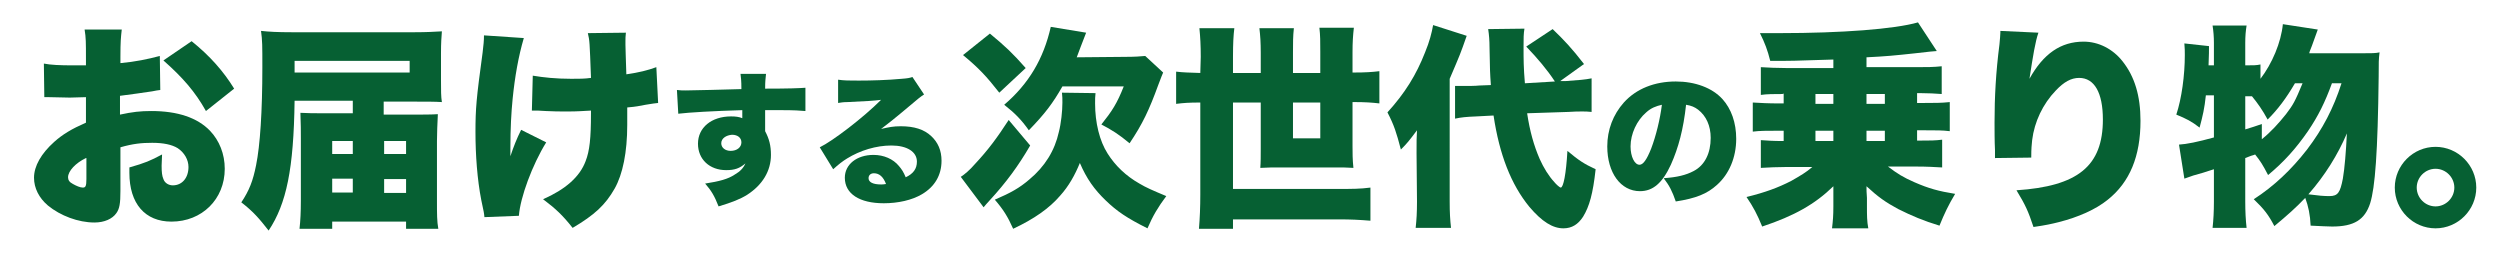
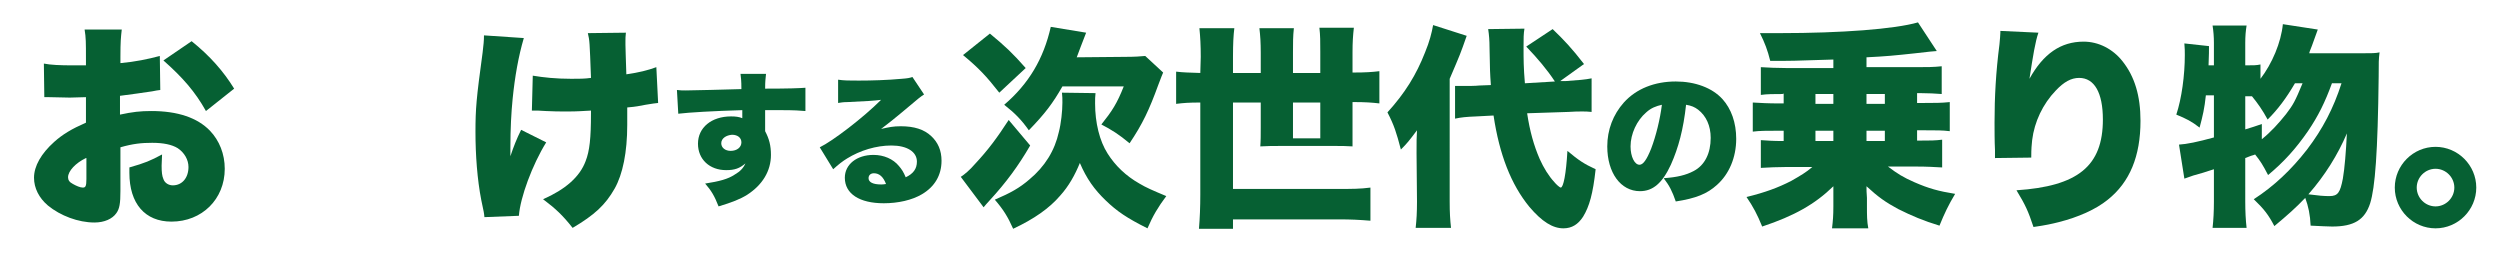
<svg xmlns="http://www.w3.org/2000/svg" version="1.1" id="レイヤー_1" x="0px" y="0px" viewBox="0 0 558.4 60.7" style="enable-background:new 0 0 558.4 60.7;" xml:space="preserve">
  <style type="text/css">
	.st0{fill:#066033;}
</style>
  <path class="st0" d="M35.8,20.1c-0.7,0.1-0.9,0.1-1.8,0.3c-1.9,0.3-4.9,0.7-7.2,1v4.2c2.8-0.6,4.5-0.8,7-0.8  c5.9,0,10.3,1.5,13.1,4.4c2.1,2.2,3.3,5.2,3.3,8.5c0,6.8-5.1,11.8-11.9,11.8c-5.9,0-9.4-4-9.4-10.9c0-0.2,0-0.7,0-1.2  c3.5-1,4.7-1.5,7.3-2.9c0,1-0.1,1.5-0.1,2.5c0,1.5,0.1,2.3,0.4,3c0.3,0.9,1.2,1.4,2.1,1.4c2.1,0,3.5-1.7,3.5-4.1  c0-1.6-0.9-3.2-2.4-4.2c-1.3-0.8-3.2-1.2-5.7-1.2c-2.4,0-4.3,0.2-7.1,1v8.5v1.2c0,2.9-0.2,4-0.9,5c-0.9,1.3-2.7,2.1-4.9,2.1  c-3.6,0-7.6-1.5-10.4-3.8c-2-1.7-3.1-3.9-3.1-6.2c0-2.6,1.6-5.4,4.5-8c1.9-1.7,3.9-2.9,7.1-4.3v-5.7l-3.6,0.1l-4.7-0.1  c-0.1,0-0.6,0-1,0l-0.1-7.5c1.5,0.3,3.5,0.4,6.6,0.4c0.3,0,0.3,0,1.8,0c0.7,0,0.7,0,1,0v-1.5c0-3.6,0-4.7-0.3-6.5h8.3  c-0.2,1.7-0.3,2.8-0.3,6v1.5c3.3-0.3,6.2-0.9,8.8-1.6L35.8,20.1z M19.2,35.3c-2.3,1.1-4,2.9-4,4.3c0,0.6,0.3,1.1,1.1,1.5  c0.7,0.4,1.6,0.8,2.2,0.8s0.8-0.3,0.8-1.9v-4.7H19.2z M46,24.8c-2.4-4.3-5.2-7.5-9.5-11.3l6.3-4.3c4.1,3.3,7.1,6.7,9.5,10.6L46,24.8  z" />
-   <path class="st0" d="M78.8,22.5h-13c-0.2,15.2-1.8,23-5.8,29c-2.1-2.7-3.5-4.3-6.1-6.3c1.8-2.7,2.6-4.8,3.3-8.3  c0.9-4.4,1.4-12.1,1.4-21.9c0-4.8,0-6-0.3-8.1c1.8,0.2,3.7,0.3,6.8,0.3h27.6c2.5,0,4.3-0.1,6-0.2c-0.1,1.4-0.2,2.5-0.2,4.9v6  c0,2.3,0,3.7,0.2,4.9c-1.5-0.1-3.4-0.1-5.8-0.1h-7.2v2.9h6.1c2.4,0,4.7,0,6-0.1c-0.1,2.2-0.2,4.2-0.2,6V45c0,2.8,0,4.4,0.3,6.1h-7.2  v-1.6H74.2v1.6h-7.3c0.2-1.8,0.3-3.7,0.3-6.3V30.9c0-1.3,0-3.4-0.1-5.7c1.6,0.1,3.1,0.1,5.7,0.1h6V22.5z M91.5,16.2v-2.6H65.8v2.6  H91.5z M74.2,31.5v2.9h4.6v-2.9H74.2z M74.2,39.9V43h4.6v-3.1H74.2z M90.7,34.4v-2.9h-4.9v2.9H90.7z M90.7,43.1V40h-4.9v3.1H90.7z" />
  <path class="st0" d="M117,8.5c-1.2,4.1-2,8.6-2.5,13.6c-0.3,3-0.5,6.6-0.5,11c0,0,0,0.4,0,1.8c0.7-2.1,1.4-3.9,2.4-5.9l5.6,2.8  c-3.1,5-5.8,12.3-6.1,16.4l-7.7,0.3c-0.1-1-0.1-1-0.7-3.8c-0.9-4.6-1.3-10.1-1.3-15.2c0-5.3,0.2-7.5,1.6-17.8  c0.2-1.8,0.3-2.5,0.3-3.8L117,8.5z M119,16.9c2.4,0.4,5.2,0.7,8.6,0.7c1.8,0,3,0,4.4-0.2c-0.3-8.2-0.3-8.3-0.7-10l8.5-0.1  c-0.1,0.9-0.1,1.3-0.1,1.8c0,0.2,0,0.5,0,0.9c0,0.9,0.1,3.2,0.2,6.6c2.8-0.4,4.8-0.9,6.7-1.6l0.4,8c-0.8,0.1-1.1,0.1-2.8,0.4  s-1.8,0.4-4.1,0.6c0,2.3,0,2.8,0,3.9c0,6.1-1,11-2.8,14.2c-2.1,3.7-4.5,5.9-9.4,8.8c-2.2-2.8-3.8-4.3-6.6-6.4c5-2.2,8.2-5,9.5-8.5  c0.9-2.3,1.2-5.1,1.2-10.7c0,0,0-0.3,0-0.6c-1.9,0.1-3.1,0.2-5.1,0.2c-1.8,0-3.4,0-5-0.1s-1.6-0.1-3.1-0.1L119,16.9z" />
  <path class="st0" d="M151.2,20.1c0.8,0.1,1.2,0.1,2,0.1c0.9,0,9.5-0.2,12.4-0.3c0-2-0.1-2.5-0.2-3.4h5.7c-0.1,1.1-0.2,1.5-0.2,3.3  c5.3,0,7.7-0.1,9-0.2v5.2c-1.4-0.1-2.1-0.2-5.8-0.2c-1.7,0-1.9,0-3.2,0v4c0,0.2,0,0.4,0,0.7c0.9,1.7,1.3,3.2,1.3,5.3  c0,3.6-1.9,6.7-5.3,8.9c-1.6,1-3.4,1.7-6.4,2.6c-0.9-2.3-1.6-3.5-3-5.1c3.2-0.5,5.1-1,6.6-2c1.2-0.7,1.9-1.4,2.4-2.5  c-1.3,1.1-2.4,1.5-4.3,1.5c-3.7,0-6.3-2.4-6.3-5.9c0-3.6,3-6.1,7.4-6.1c1,0,1.8,0.1,2.5,0.4c0-0.3,0-0.3,0-1c0-0.4,0-0.4,0-0.8  c-6.6,0.2-11.8,0.5-14.3,0.8L151.2,20.1z M161.1,32c0,1,0.9,1.7,2.1,1.7c1.4,0,2.4-0.8,2.4-1.9c0-1-0.8-1.7-2.1-1.7  C162.2,30.2,161.1,30.9,161.1,32z" />
  <path class="st0" d="M187.2,17.8c1.3,0.2,2.5,0.2,4.6,0.2c2.8,0,6.4-0.1,9.6-0.4c1.4-0.1,1.8-0.2,2.4-0.4l2.6,3.9  c-0.8,0.5-0.8,0.5-5.2,4.2c-1.7,1.4-2.3,1.9-4.4,3.5c1.8-0.4,2.7-0.6,4.4-0.6c3,0,5.2,0.7,6.8,2.2c1.5,1.4,2.3,3.2,2.3,5.5  c0,3.2-1.5,5.8-4.4,7.5c-2.2,1.3-5.3,2-8.5,2c-5.4,0-8.7-2.1-8.7-5.7c0-3,2.7-5.1,6.4-5.1c2.3,0,4.4,0.9,5.7,2.5  c0.6,0.7,1,1.3,1.5,2.5c1.7-0.8,2.5-1.9,2.5-3.5c0-2.2-2.2-3.6-5.7-3.6c-3.4,0-7,1.1-9.9,2.9c-1,0.6-2,1.4-3.1,2.4l-3-4.9  c2.9-1.4,9.7-6.6,13.7-10.6c-1.7,0.2-3,0.3-7.5,0.5c-0.9,0-1.5,0.1-2.1,0.2L187.2,17.8z M195.2,38.7c-0.7,0-1.2,0.4-1.2,1.1  c0,0.9,1,1.4,2.8,1.4c0.4,0,0.4,0,1.1-0.1C197.3,39.5,196.4,38.7,195.2,38.7z" />
  <path class="st0" d="M230.1,32.5c-2.6,4.5-5.4,8.3-9,12.2c-0.9,1-1,1.1-1.4,1.6l-5.1-6.8c0.8-0.5,2-1.5,3.2-2.9  c2.9-3.1,4.9-5.8,7.5-9.8L230.1,32.5z M221.1,7.5c3.4,2.8,5.1,4.4,8,7.7l-5.9,5.5c-2.9-3.7-4.6-5.5-8.1-8.4L221.1,7.5z M244.7,20.8  c-0.1,0.7-0.1,1.4-0.1,2.3c0,4.3,1,8.4,2.8,11.2c1.7,2.7,4.1,5,7.1,6.7c1.5,0.9,2.9,1.5,6,2.8c-1.8,2.4-3,4.4-4.2,7.2  c-4.6-2.3-6.8-3.8-9.3-6.2c-2.6-2.5-4.3-4.9-5.8-8.4c-1.1,2.7-2.5,5.2-4.4,7.3c-2.4,2.8-5.8,5.2-10.5,7.4c-1.2-2.7-2.2-4.3-4.1-6.5  c3.5-1.5,5.5-2.6,7.7-4.5c3.5-2.9,5.7-6.5,6.6-10.6c0.5-1.9,0.8-4.7,0.8-6.6c0-0.8,0-1.4-0.1-2.2L244.7,20.8L244.7,20.8z   M251.3,12.7c2.1,0,3.5-0.1,4.5-0.2l4,3.7c-0.3,0.7-0.3,0.7-1.1,2.8c-2,5.5-3.5,8.7-6.4,13c-2.4-2-4-3-6.3-4.2c2.4-3,3.5-4.7,5-8.5  h-13.7c-2.1,3.7-3.9,6.1-7.5,9.8c-1.7-2.4-3.1-3.8-5.5-5.7c5.5-4.7,8.8-10.3,10.4-17.4l7.9,1.3c-0.2,0.5-0.2,0.5-1.2,3.1  c-0.7,1.9-0.7,1.9-0.9,2.4L251.3,12.7L251.3,12.7z" />
-   <path class="st0" d="M268.2,12.7c0-2.5-0.1-4.4-0.3-6.4h7.8c-0.2,1.6-0.3,3.5-0.3,6.4v3.6h6.2v-4.5c0-2.3-0.1-3.8-0.3-5.5h7.7  c-0.2,1.8-0.2,3.3-0.2,5.4v4.6h6.1v-4.7c0-2.4,0-3.7-0.2-5.4h7.7c-0.2,1.7-0.3,3.3-0.3,5.4v4.6h0.4c2.4,0,4-0.1,5.6-0.3v7.2  c-1.7-0.2-3.3-0.3-5.6-0.3h-0.4v9.9c0,1.3,0,3,0.2,4.8c-1.4-0.1-2.6-0.1-4.2-0.1H286c-1.6,0-2.9,0-4.5,0.1c0.1-1.2,0.1-2.7,0.1-4.3  V22.9h-6.2v19.3h23.7c2.9,0,4.7,0,7-0.3v7.4c-2.4-0.2-4.4-0.3-7-0.3h-23.7v2.1h-7.6c0.2-2.4,0.3-4.9,0.3-7.6V22.9  c-2.6,0-3.8,0.1-5.4,0.3V16c1.7,0.2,2.6,0.2,5.4,0.3L268.2,12.7L268.2,12.7z M288.8,22.9v8h6.1v-8H288.8z" />
+   <path class="st0" d="M268.2,12.7c0-2.5-0.1-4.4-0.3-6.4h7.8c-0.2,1.6-0.3,3.5-0.3,6.4v3.6h6.2v-4.5c0-2.3-0.1-3.8-0.3-5.5h7.7  c-0.2,1.8-0.2,3.3-0.2,5.4v4.6h6.1v-4.7c0-2.4,0-3.7-0.2-5.4h7.7c-0.2,1.7-0.3,3.3-0.3,5.4v4.6h0.4c2.4,0,4-0.1,5.6-0.3v7.2  c-1.7-0.2-3.3-0.3-5.6-0.3h-0.4v9.9c-1.4-0.1-2.6-0.1-4.2-0.1H286c-1.6,0-2.9,0-4.5,0.1c0.1-1.2,0.1-2.7,0.1-4.3  V22.9h-6.2v19.3h23.7c2.9,0,4.7,0,7-0.3v7.4c-2.4-0.2-4.4-0.3-7-0.3h-23.7v2.1h-7.6c0.2-2.4,0.3-4.9,0.3-7.6V22.9  c-2.6,0-3.8,0.1-5.4,0.3V16c1.7,0.2,2.6,0.2,5.4,0.3L268.2,12.7L268.2,12.7z M288.8,22.9v8h6.1v-8H288.8z" />
  <path class="st0" d="M316.4,34.2c0-2.6,0-3.6,0.1-5.1c-1.8,2.4-2.2,2.9-3.6,4.3c-1-3.8-1.5-5.4-3-8.3c3.9-4.3,6.4-8.3,8.4-13.4  c1-2.4,1.5-4.4,1.8-6.1l7.5,2.4c-1.4,4-1.4,4-3.8,9.6V45c0,2.5,0.1,4.1,0.3,5.9h-7.9c0.2-1.8,0.3-3.4,0.3-5.9L316.4,34.2L316.4,34.2  z M341.1,25.3c0.6,4,1.5,7.2,2.8,10.2c0.9,2,2,3.8,3.3,5.2c0.4,0.5,1.2,1.2,1.4,1.2c0.6,0,1.2-3,1.5-8.2c2.5,2.1,3.7,2.9,6.3,4.1  c-0.6,5.5-1.4,8.3-2.8,10.6c-1.1,1.7-2.5,2.6-4.4,2.6c-2.4,0-4.8-1.5-7.6-4.8c-4.1-5-6.7-11.7-8-20.4l-3.8,0.2  c-2.4,0.1-3.4,0.2-4.8,0.5v-7.3c1.4,0,1.5,0,2.1,0c0.8,0,2.5,0,3.3-0.1L333,19c-0.2-2.9-0.2-2.9-0.3-8.4c0-1.5-0.1-2.8-0.3-4.1  l8.1-0.1c-0.2,1.2-0.2,2.1-0.2,4.1c0,2.7,0,4.6,0.3,8.1l6.7-0.4c-1.7-2.6-3.9-5.2-6.4-7.8l5.9-3.9c2.5,2.4,4.3,4.3,7,7.8l-5.3,3.8  h1.3c2.8-0.2,4.2-0.3,5.7-0.6V25c-0.9-0.1-1.4-0.1-2.1-0.1c-1,0-1.5,0-3.1,0.1L341.1,25.3z" />
  <path class="st0" d="M373.2,36.8c-1.9,4.1-4,5.9-6.9,5.9c-4.3,0-7.3-4.1-7.3-10c0-3.7,1.3-7.1,3.7-9.8c2.8-3.1,6.9-4.7,11.6-4.7  c4.3,0,8.1,1.4,10.4,3.9c2,2.2,3.1,5.3,3.1,8.9c0,4.2-1.6,7.9-4.3,10.3c-2.2,2-4.7,3-9.2,3.7c-0.8-2.3-1.4-3.5-2.7-5.2  c3-0.2,5-0.7,6.7-1.6c2.5-1.3,3.8-4,3.8-7.4c0-2.7-1-4.9-2.8-6.3c-0.8-0.6-1.5-0.9-2.7-1.1C376,28.9,374.9,33,373.2,36.8z   M367.7,25.1c-2.1,1.8-3.5,4.8-3.5,7.6c0,2.3,0.9,4.1,2,4.1c0.8,0,1.6-1.1,2.6-3.6c1.1-2.9,2-6.6,2.4-9.8  C369.9,23.7,368.8,24.1,367.7,25.1z" />
  <path class="st0" d="M398.1,21c-1.9,0-3.4,0-4.8,0.2V15c1.6,0.1,3.6,0.2,5.7,0.2h10.5v-1.9c-9.2,0.3-9.2,0.3-14.1,0.3  c-0.6-2.4-1.2-4-2.3-6.2c2.2,0,3.3,0,4.4,0c13.8,0,25.7-0.9,30.9-2.4l4.2,6.4c-0.5,0-2.1,0.2-4.8,0.5c-4.6,0.5-6.7,0.7-10.9,0.9V15  H428c2.3,0,3.9,0,5.7-0.2V21c-1.3-0.1-3-0.2-4.8-0.2h-0.7V23h1.6c2.3,0,3.9,0,5.7-0.2v6.5c-1.6-0.2-3-0.2-5.7-0.2h-1.6v2.3h0.8  c2.1,0,3.2,0,4.8-0.2v6.2c-1.7-0.1-3.5-0.2-5.7-0.2h-6.4c2.1,1.6,3.4,2.4,5.9,3.5c3.2,1.4,5.4,2,9.1,2.6c-1.5,2.5-2.4,4.4-3.5,7.1  c-3.6-1.1-6.2-2.2-9.2-3.7c-2.8-1.5-4.5-2.7-7.1-5.1c0,0.7,0,1.5,0.1,2.6v1.9c0,2,0,3.3,0.3,4.9h-8.1c0.2-1.7,0.3-2.8,0.3-4.9v-2  c0,0,0-1.1,0-1.2c0-0.9,0-0.9,0-1.3c-4.1,4-8.7,6.6-15.9,9c-1.1-2.7-2-4.4-3.5-6.6c4.1-1,7.1-2.1,10-3.6c2.1-1.2,3.3-1.9,4.7-3.1  H399c-2,0-4,0.1-5.7,0.2v-6.2c1.5,0.1,2.7,0.2,4.8,0.2h0.3v-2.3h-1.2c-2.7,0-4.1,0-5.7,0.2v-6.5c1.7,0.1,3.5,0.2,5.7,0.2h1.2v-2.2  L398.1,21L398.1,21z M405.5,23.2h4V21h-4V23.2z M405.5,31.5h4v-2.3h-4V31.5z M421,21h-4.1v2.2h4.1V21z M421,29.2h-4.1v2.3h4.1V29.2z  " />
  <path class="st0" d="M455.3,7.3c-0.7,2-1.2,5.1-2,10.3c3.1-5.6,7-8.3,12.1-8.3c3.3,0,6.5,1.6,8.7,4.4c2.7,3.4,4,7.7,4,13.3  c0,7.9-2.4,13.7-7.3,17.6c-2.7,2.2-6.6,3.9-10.9,5c-1.6,0.4-2.9,0.7-5.7,1.1c-1.2-3.6-1.8-4.9-3.8-8.2c13.7-0.9,19.3-5.4,19.3-15.8  c0-6-1.9-9.3-5.3-9.3c-1.8,0-3.4,0.9-5.2,2.8c-2.9,3-4.8,7-5.3,11.1c-0.1,1.1-0.2,1.7-0.2,3.9l-8.1,0.1c0-0.3,0-0.6,0-0.8s0-0.5,0-1  c-0.1-1.9-0.1-4.7-0.1-6.1c0-5.8,0.3-11.3,1.1-17.5c0.1-1.4,0.2-1.9,0.2-2.6c0-0.1,0-0.2,0-0.4L455.3,7.3z" />
  <path class="st0" d="M520.9,18.5c-1.6,4.4-3.1,7.4-5.4,10.8c-2.7,3.9-5.3,6.8-8.9,9.8c-1.2-2.3-1.7-3.1-2.9-4.6  c-0.2,0.1-0.2,0.1-0.9,0.3l-1.3,0.5V45c0,2.2,0.1,4.2,0.3,5.9h-7.6c0.2-1.8,0.3-3.7,0.3-5.9v-7.2c-2.4,0.8-2.5,0.8-4.6,1.4  c-0.9,0.3-1.2,0.4-2,0.7l-1.2-7.6c1.7-0.1,4.2-0.6,7.8-1.6v-9.4h-1.8c-0.3,2.9-0.7,4.6-1.4,7.2c-1.8-1.4-3-2-5.2-2.9  c1.2-3.6,1.9-8.8,1.9-13.3c0-0.9,0-1.4-0.1-2.6l5.5,0.6c0,0.7,0,2.2-0.1,4.3h1.2v-5c0-1.4-0.1-2.6-0.3-3.9h7.6  c-0.2,1.2-0.3,2.4-0.3,3.9v5c1.8,0,2.5,0,3.4-0.2v3.2c2.6-3.4,4.6-8.1,5-12.2l7.8,1.2c-0.4,1.1-0.4,1.1-1.3,3.6  c-0.4,1-0.6,1.5-0.6,1.7h11.8c2.1,0,3,0,3.9-0.2c-0.2,1.6-0.2,2.1-0.2,5.4c-0.2,17-0.8,24.8-1.9,28.3c-1.2,3.7-3.6,5.2-8.5,5.2  c-0.9,0-2.6-0.1-4.8-0.2c-0.1-2.4-0.5-4.3-1.2-6.2c-2.1,2.2-3.9,3.8-6.9,6.3c-1.3-2.5-2.3-3.8-4.6-6c4.5-2.9,8.4-6.6,11.9-11.1  c3.5-4.6,5.9-9.2,7.7-14.8h-2.1V18.5z M505.2,31.1c2.1-1.7,3.8-3.6,5.4-5.6c1.6-2.1,2-2.8,3.7-6.9h-1.7c-2,3.4-3.8,5.8-6.1,8.1  c-1.2-2.2-2.2-3.6-3.5-5.2h-0.2h-1.3v7.4c1.6-0.5,2-0.6,3.7-1.2L505.2,31.1L505.2,31.1z M515.6,43.4c2.3,0.3,3.4,0.4,4.7,0.4  c1.9,0,2.4-0.8,3-3.9c0.4-2.3,0.7-6,0.9-10.1C522.2,34.5,519.3,39.2,515.6,43.4z" />
  <path class="st0" d="M553.1,41.9c0,5-4.1,9.1-9.1,9.1s-9.1-4.1-9.1-9.1s4.1-9.1,9.1-9.1S553.1,36.9,553.1,41.9z M539.8,41.9  c0,2.3,1.9,4.2,4.2,4.2s4.2-1.9,4.2-4.2s-1.9-4.2-4.2-4.2S539.8,39.6,539.8,41.9z" />
</svg>